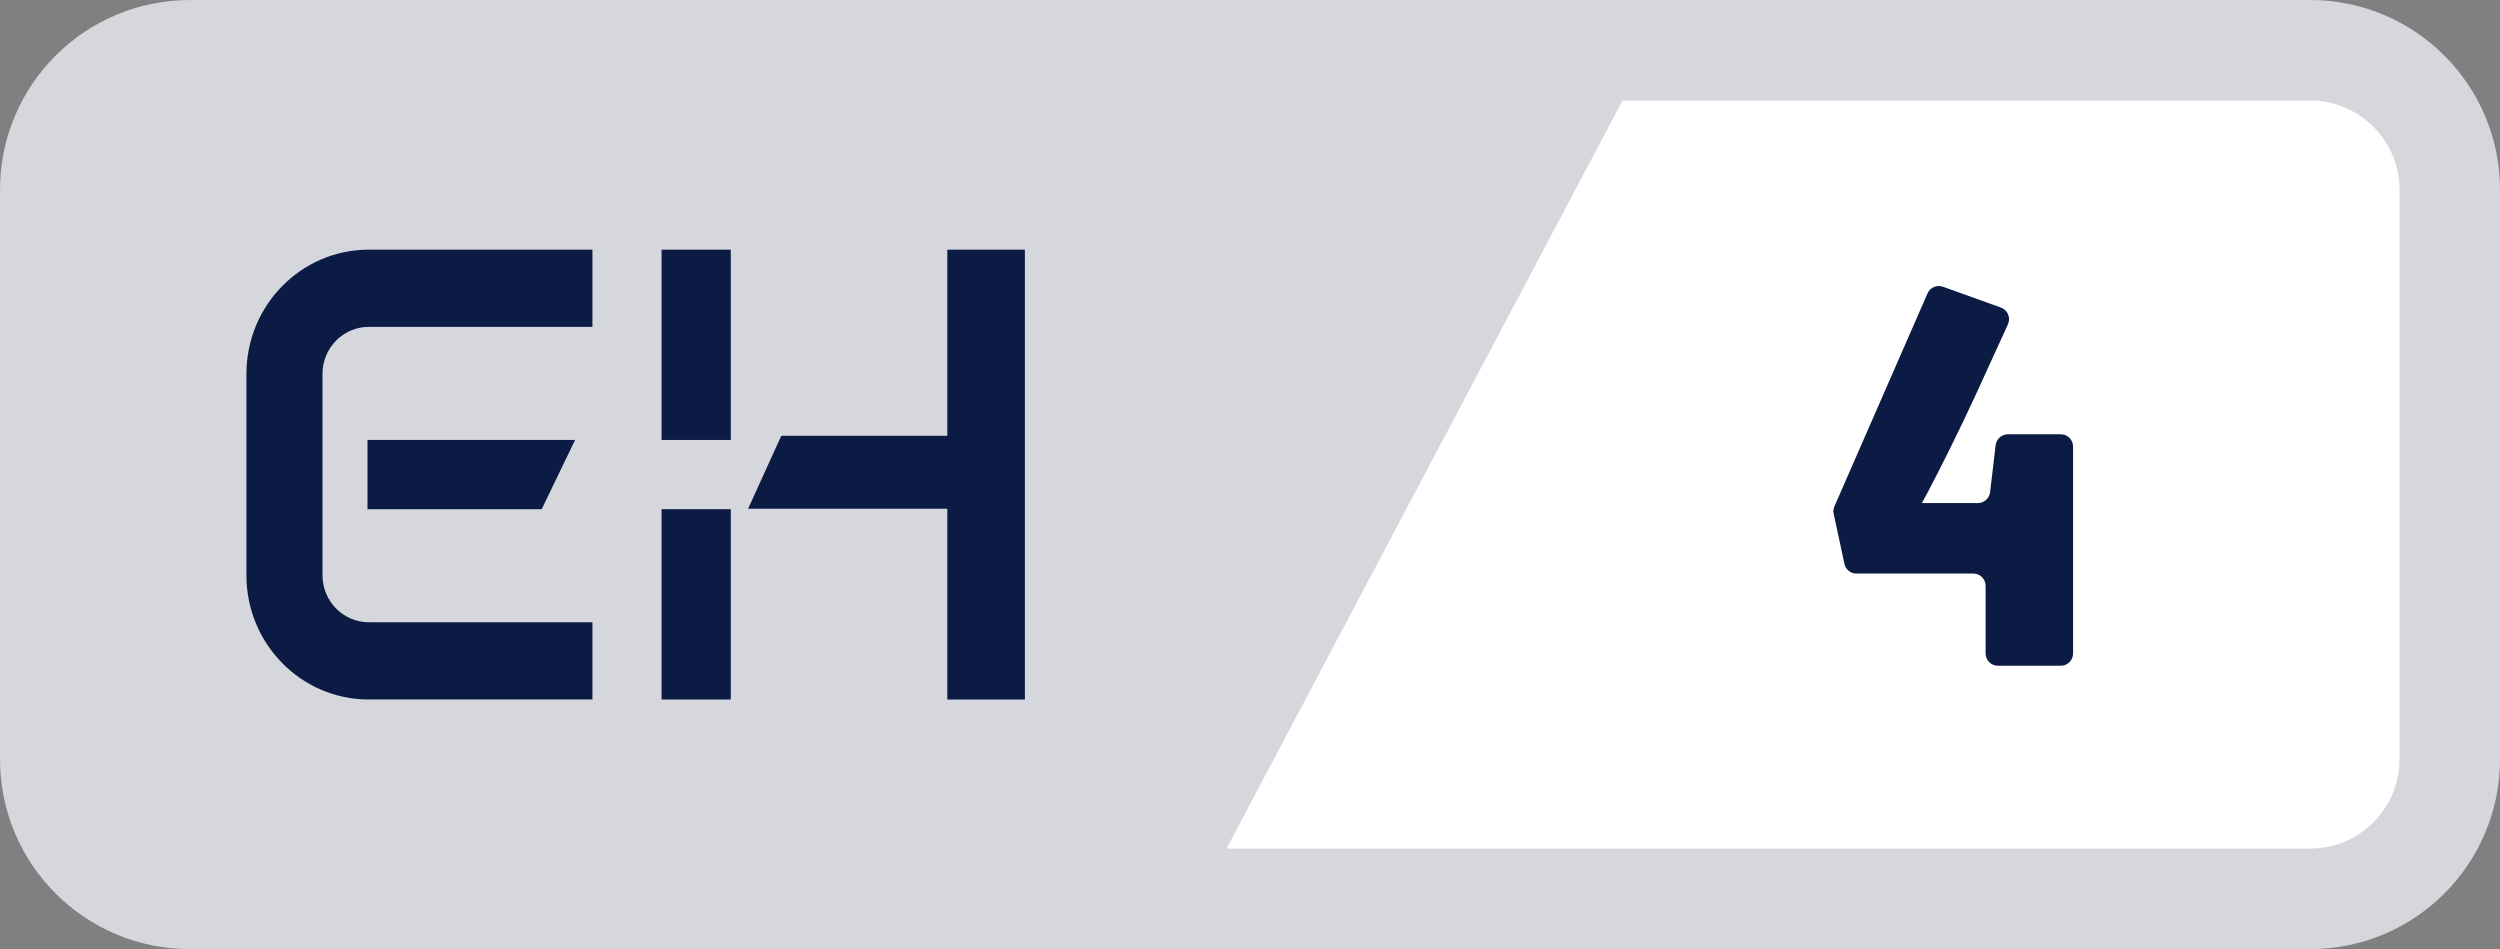
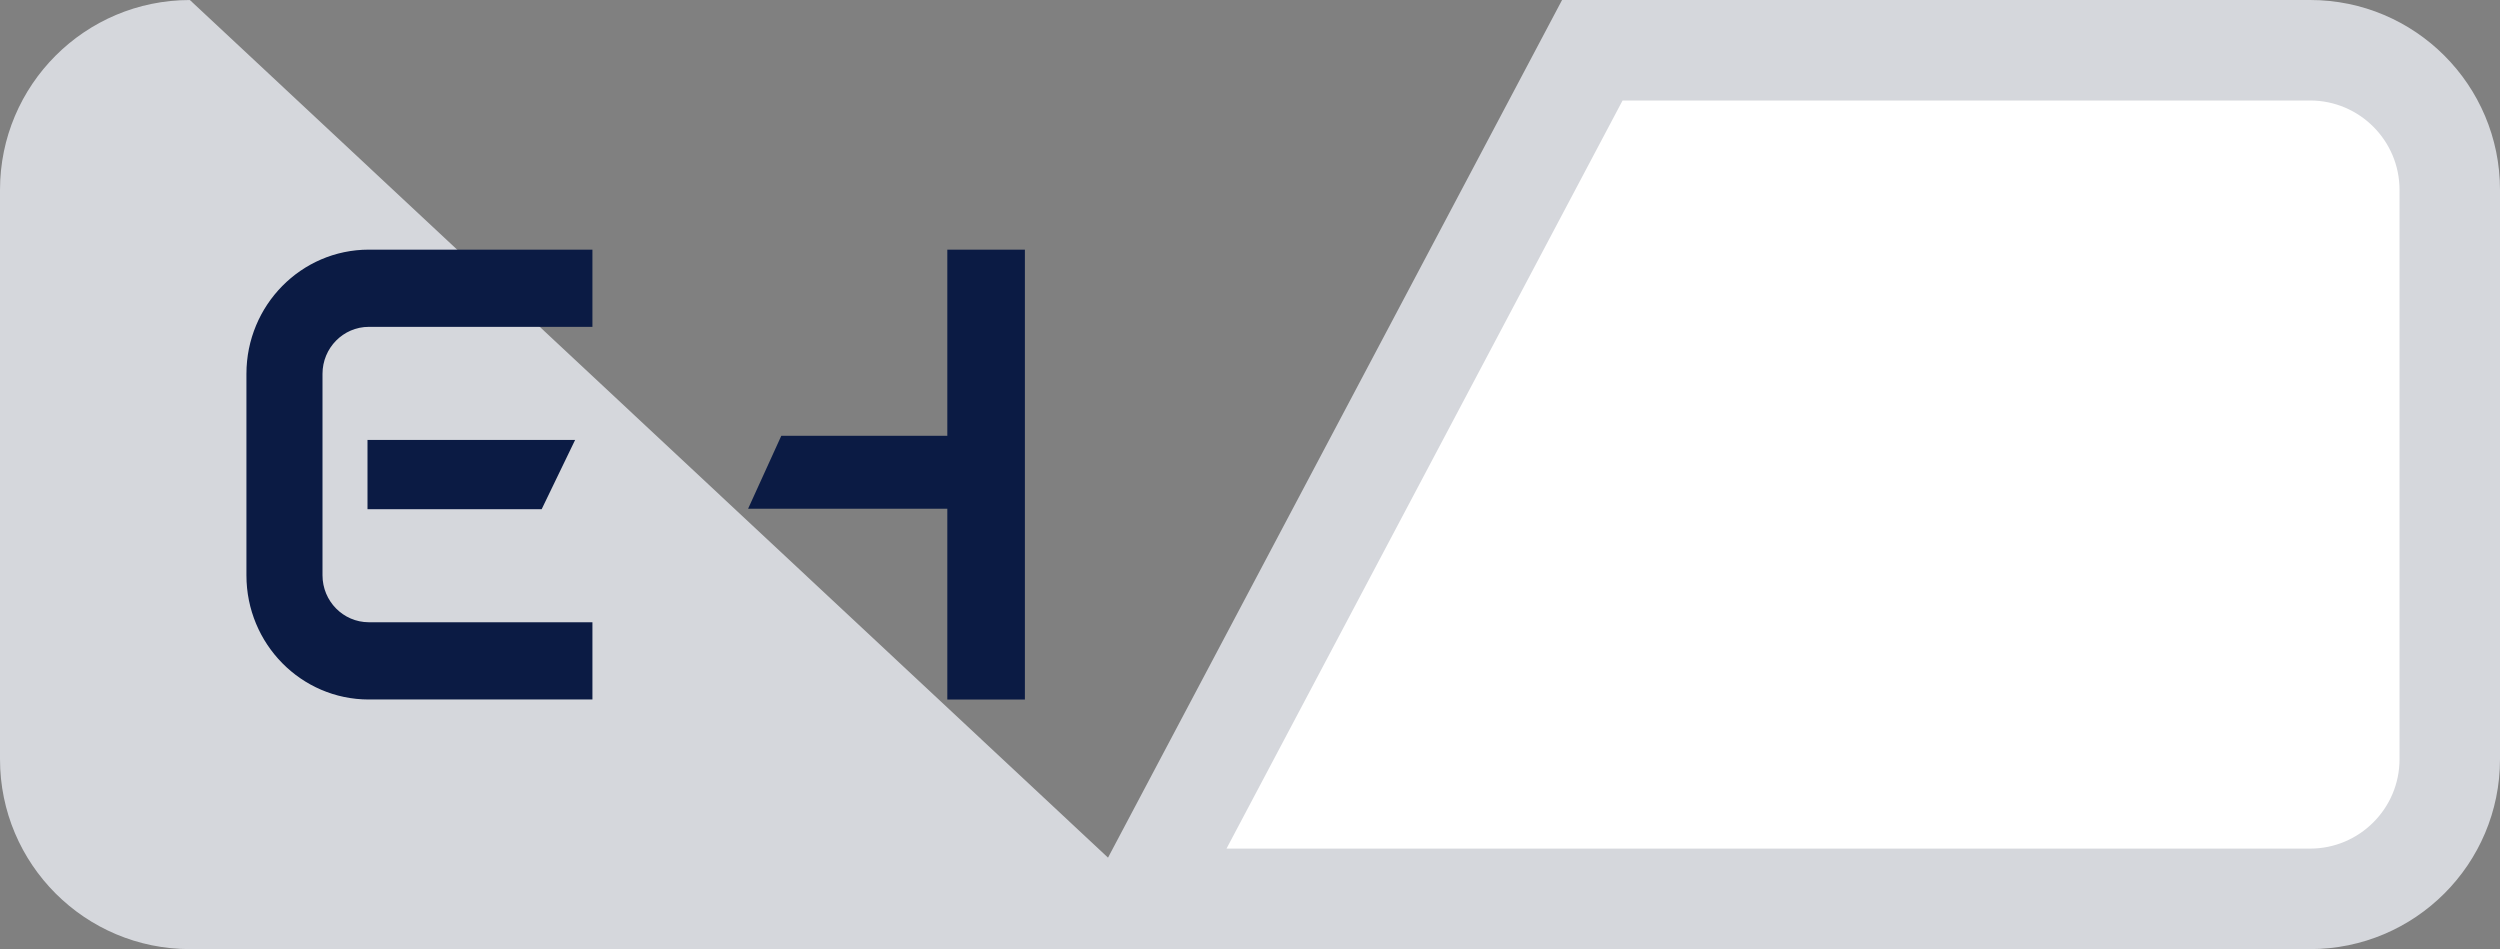
<svg xmlns="http://www.w3.org/2000/svg" version="1.1" id="Laag_1" x="0px" y="0px" width="70px" height="26.575px" viewBox="221 242.712 70 26.575" enable-background="new 221 242.712 70 26.575" xml:space="preserve">
  <rect x="221" y="242.712" width="70" height="26.575" fill="#808080" stroke="none" />
  <g>
-     <path fill="#D5D7DC" d="M254.766,269.287h-28.449c-2.937,0-5.317-2.381-5.317-5.317v-15.94c0-2.937,2.38-5.317,5.317-5.317h42.518   L254.766,269.287z" />
+     <path fill="#D5D7DC" d="M254.766,269.287h-28.449c-2.937,0-5.317-2.381-5.317-5.317v-15.94c0-2.937,2.38-5.317,5.317-5.317L254.766,269.287z" />
    <g>
-       <polygon id="Fill-16" fill="#0B1B44" points="239.524,262.298 241.462,262.298 241.462,256.969 239.524,256.969   " />
-       <polygon id="Fill-18" fill="#0B1B44" points="239.524,255.031 241.462,255.031 241.462,249.703 239.524,249.703   " />
      <polygon id="Fill-19" fill="#0B1B44" points="247.525,249.703 247.525,254.915 242.876,254.915 241.947,256.956 247.525,256.956     247.525,262.298 249.697,262.298 249.697,249.703   " />
      <path id="Fill-20" fill="#0B1B44" d="M231.325,262.298c-1.893-0.001-3.425-1.557-3.425-3.478v-5.641    c0.001-1.92,1.533-3.475,3.425-3.477h6.263v2.162h-6.263c-0.714,0.001-1.295,0.59-1.295,1.315v5.641    c0,0.727,0.581,1.313,1.295,1.315h6.263v2.162H231.325z" />
      <polygon id="Fill-21" fill="#0B1B44" points="231.29,255.031 231.29,256.969 236.167,256.969 237.103,255.031   " />
    </g>
    <g>
      <path fill="#FFFFFF" d="M253.005,267.88l12.579-23.761h20.099c2.156,0,3.91,1.755,3.91,3.911v15.94c0,2.156-1.754,3.91-3.91,3.91    H253.005z" />
      <path fill="#D5D7DC" d="M285.683,245.526c1.381,0,2.504,1.123,2.504,2.503v15.94c0,1.381-1.123,2.504-2.504,2.504h-30.341    l11.09-20.947H285.683 M285.683,242.712h-20.945l-14.069,26.575h35.014c2.937,0,5.317-2.381,5.317-5.317v-15.94    C291,245.093,288.619,242.712,285.683,242.712L285.683,242.712z" />
    </g>
    <g>
-       <path fill="#0B1B44" d="M272.645,258.502l-0.302-1.404c-0.015-0.07-0.007-0.145,0.022-0.21l2.606-5.961    c0.072-0.166,0.262-0.248,0.432-0.186l1.623,0.583c0.189,0.068,0.28,0.284,0.197,0.467l-0.899,1.968    c-0.24,0.521-0.487,1.033-0.736,1.537c-0.252,0.503-0.443,0.882-0.576,1.132l-0.199,0.37h1.566c0.175,0,0.322-0.131,0.343-0.304    l0.156-1.318c0.021-0.173,0.168-0.304,0.343-0.304h1.48c0.19,0,0.345,0.154,0.345,0.344v5.793c0,0.19-0.154,0.344-0.345,0.344    h-1.759c-0.19,0-0.345-0.153-0.345-0.344v-1.893c0-0.19-0.153-0.345-0.344-0.345h-3.271    C272.818,258.773,272.679,258.66,272.645,258.502z" />
-     </g>
+       </g>
  </g>
</svg>